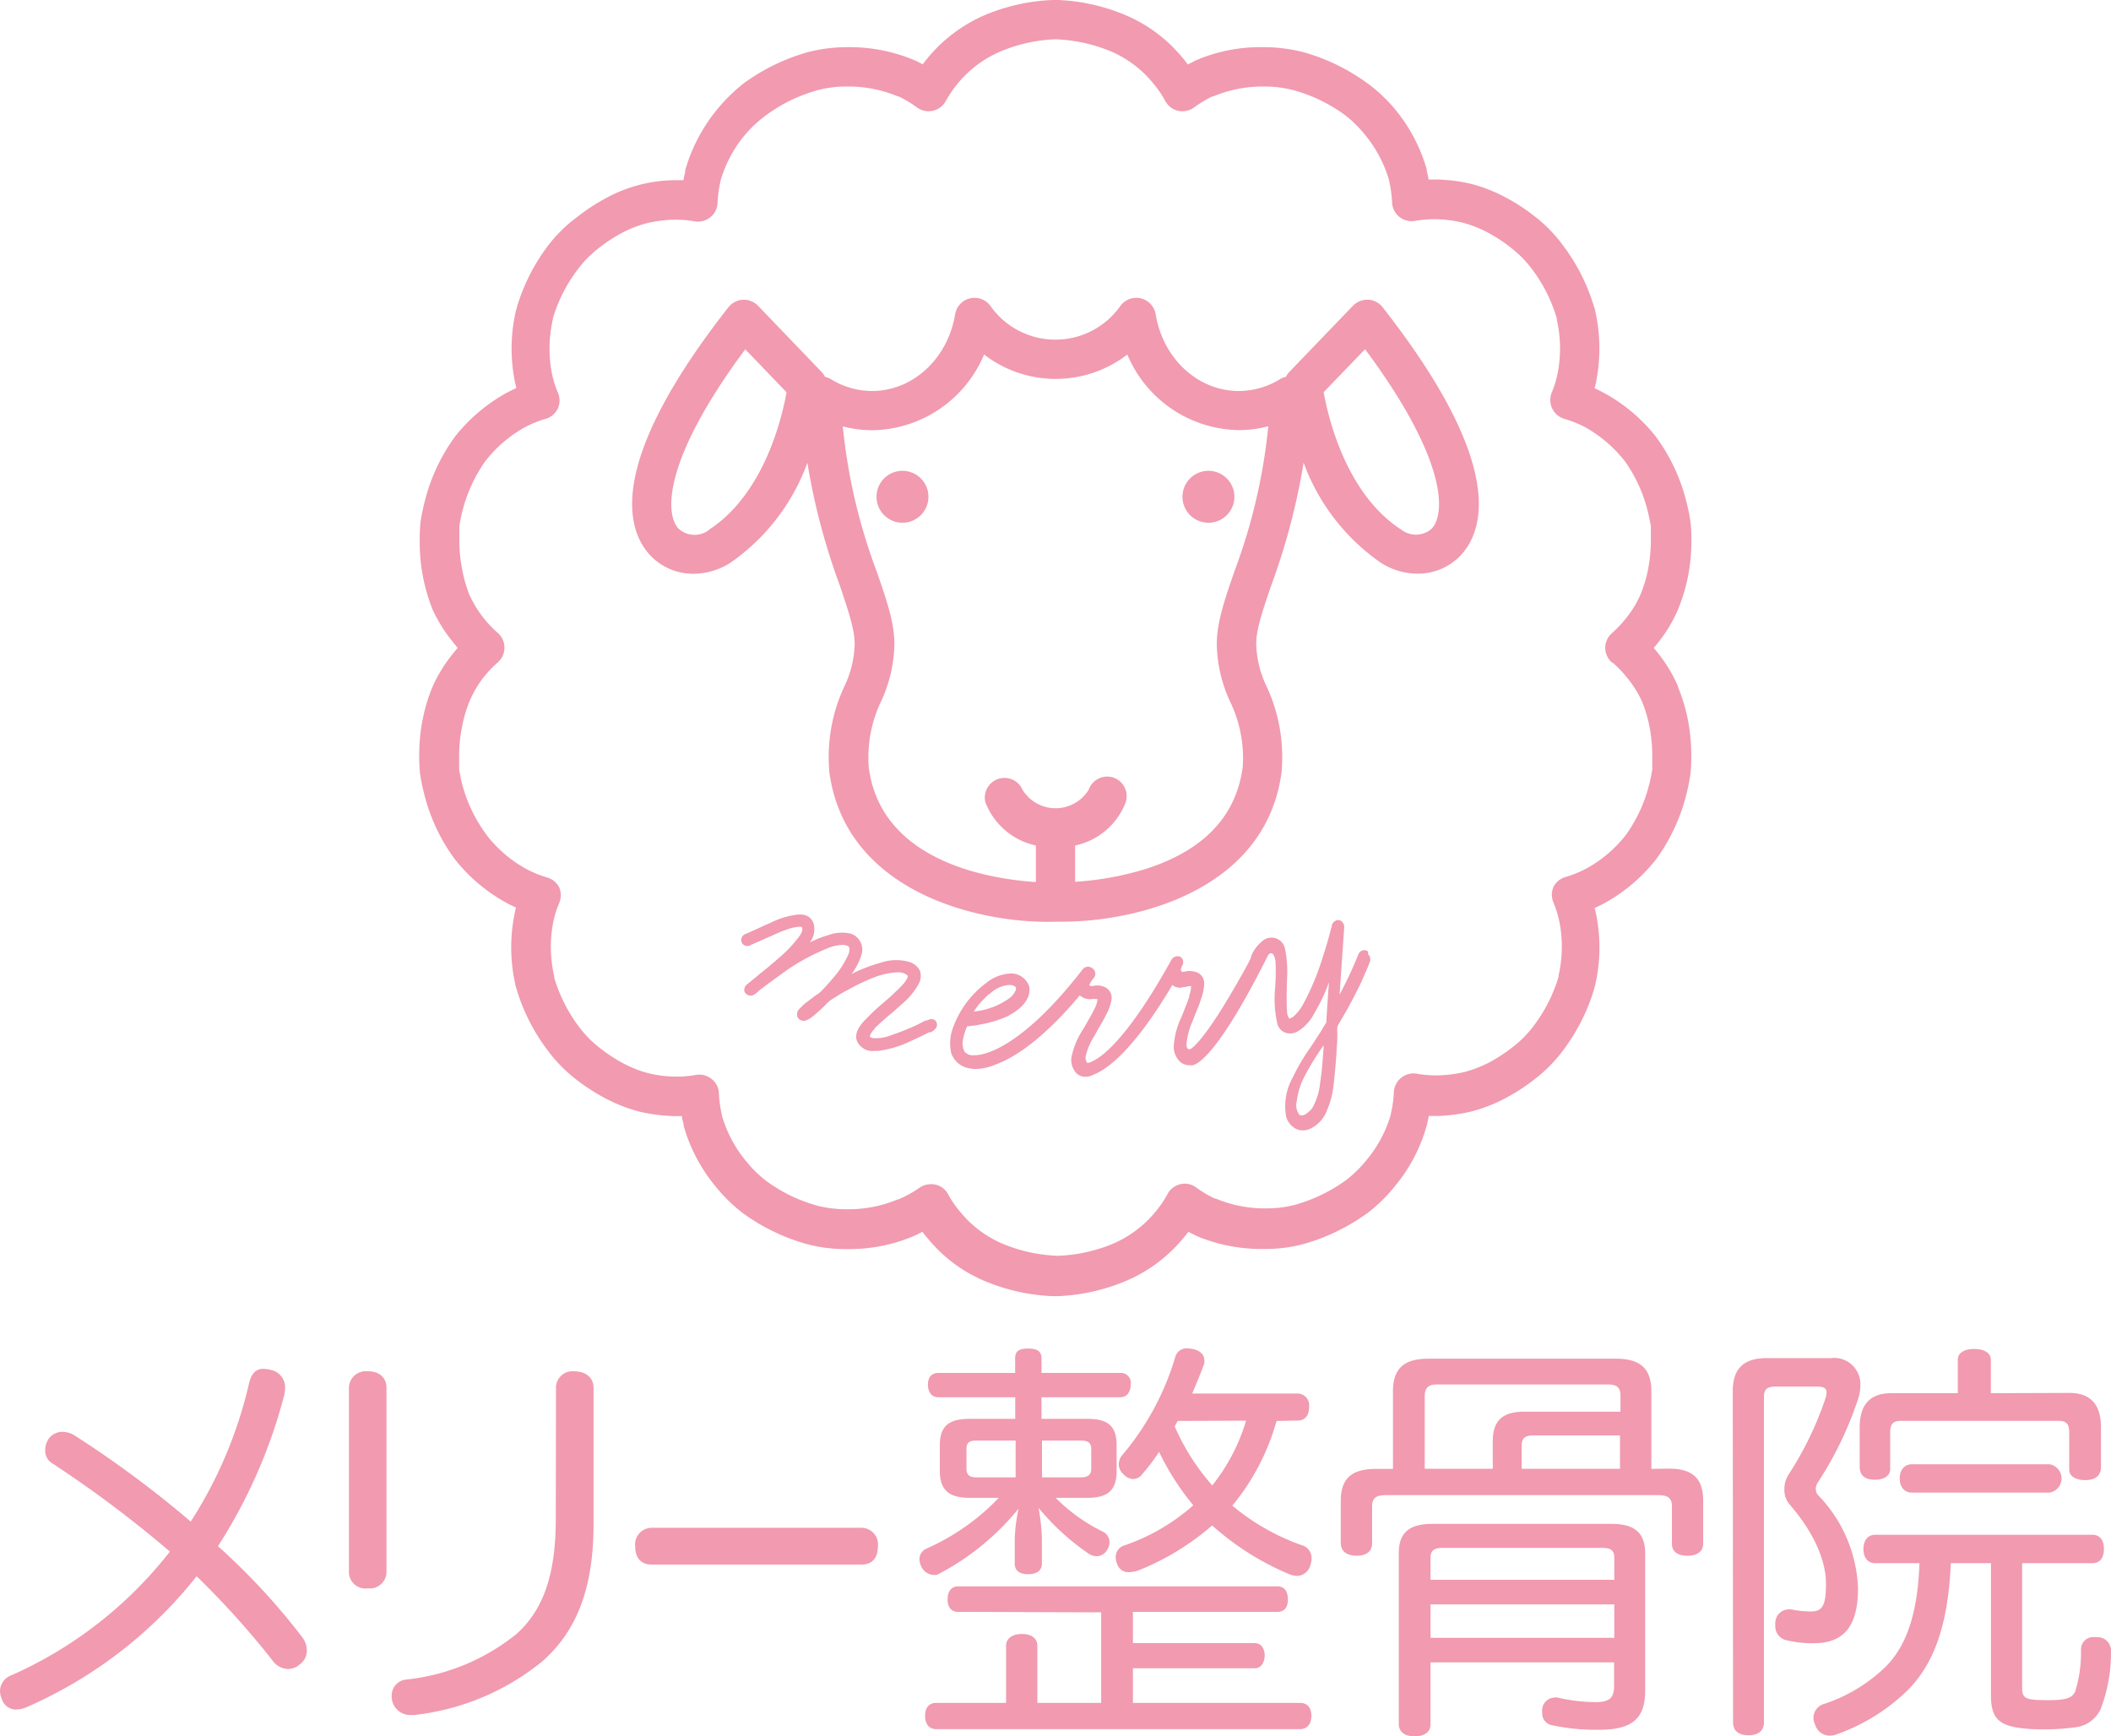
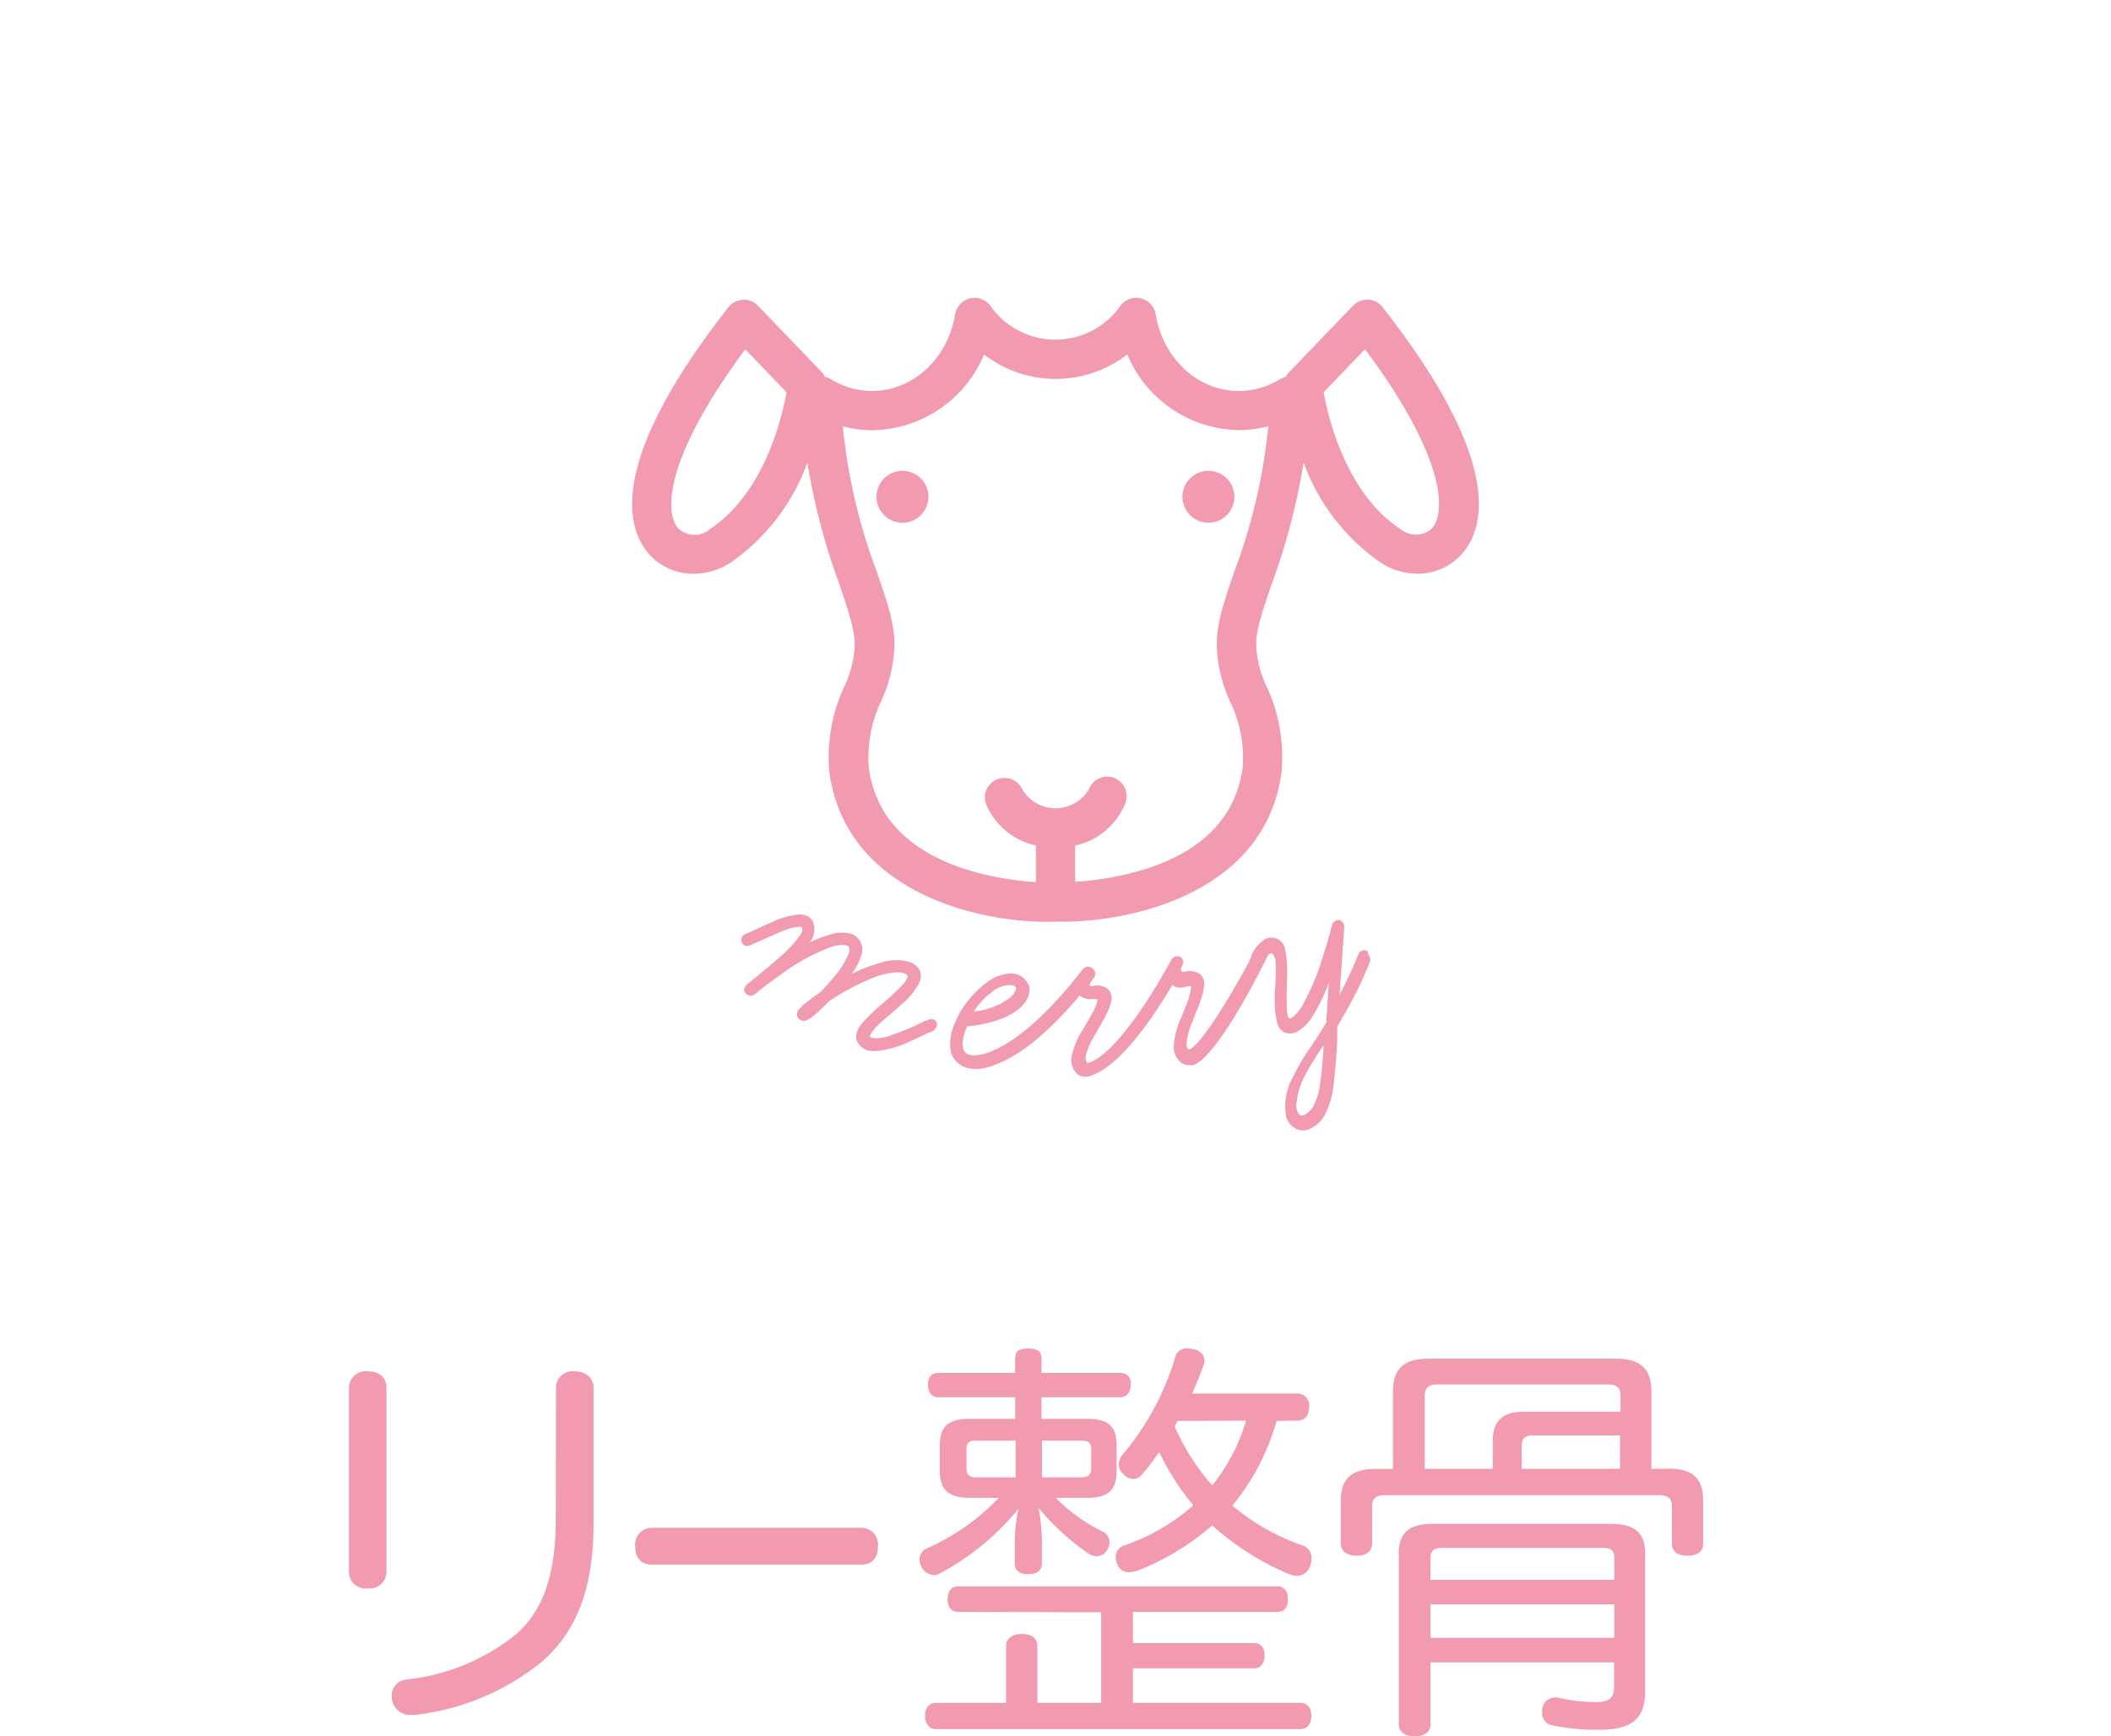
<svg xmlns="http://www.w3.org/2000/svg" viewBox="0 0 214.71 176.59">
  <defs>
    <style>.cls-1{fill:#f19ab0;}</style>
  </defs>
  <g id="レイヤー_2" data-name="レイヤー 2">
    <g id="フッター">
-       <path class="cls-1" d="M2.67,173.66a2.76,2.76,0,0,1-1,.22A1.48,1.48,0,0,1,.26,173,2.47,2.47,0,0,1,0,172a1.74,1.74,0,0,1,1.19-1.61,42.07,42.07,0,0,0,16.09-12.57,117.39,117.39,0,0,0-12-9,1.46,1.46,0,0,1-.68-1.28A2,2,0,0,1,5,146.28a1.72,1.72,0,0,1,1.36-.64,2.33,2.33,0,0,1,1.31.42,108.08,108.08,0,0,1,11.73,8.71,44.3,44.3,0,0,0,5.9-13.93c.21-1,.64-1.61,1.48-1.61a3.31,3.31,0,0,1,.81.12A1.81,1.81,0,0,1,29,141.14a4.53,4.53,0,0,1-.08.72,53,53,0,0,1-6.75,15.41,67.2,67.2,0,0,1,8.57,9.26,2.26,2.26,0,0,1,.47,1.36,1.7,1.7,0,0,1-.72,1.4,1.76,1.76,0,0,1-1.19.47,2,2,0,0,1-1.57-.85A86.59,86.59,0,0,0,20,160.33,45,45,0,0,1,2.67,173.66" />
      <path class="cls-1" d="M39.31,159.82a1.7,1.7,0,0,1-1.91,1.74,1.68,1.68,0,0,1-1.91-1.7V141.22a1.72,1.72,0,0,1,1.91-1.74c1.14,0,1.91.59,1.91,1.7Zm17.24-18.56a1.68,1.68,0,0,1,1.82-1.78c1.15,0,2,.59,2,1.7V155c0,6.37-1.61,10.83-5.23,14a24.93,24.93,0,0,1-13,5.44h-.3a1.88,1.88,0,0,1-2-1.95,1.63,1.63,0,0,1,1.53-1.66,21.35,21.35,0,0,0,11.21-4.67c2.76-2.51,3.95-6.16,3.95-11.68Z" />
      <path class="cls-1" d="M66.26,159.14c-1.06,0-1.65-.68-1.65-1.83a1.69,1.69,0,0,1,1.7-1.91H87.59a1.69,1.69,0,0,1,1.7,1.91c0,1.15-.59,1.83-1.65,1.83Z" />
      <path class="cls-1" d="M95.44,142.12c-.68,0-1.06-.52-1.06-1.28s.38-1.19,1.06-1.19h7.81v-1.48c0-.77.43-1,1.32-1s1.36.25,1.36,1v1.48h8a1,1,0,0,1,1.07,1.19c0,.76-.39,1.28-1.07,1.28h-8v2.2h4.71c2.08,0,2.93.77,2.93,2.68v2.63c0,1.91-.85,2.72-2.93,2.72h-3.27a17.58,17.58,0,0,0,4.8,3.44,1.2,1.2,0,0,1,.68,1.1,1.4,1.4,0,0,1-.25.76,1.22,1.22,0,0,1-1.07.64,1.49,1.49,0,0,1-.85-.29,24.6,24.6,0,0,1-5.05-4.63,20.21,20.21,0,0,1,.34,3.14v2.54c0,.69-.51,1.07-1.4,1.07s-1.36-.38-1.36-1.07v-2.54a17.31,17.31,0,0,1,.39-3.06,26,26,0,0,1-8,6.58,1,1,0,0,1-.59.17,1.5,1.5,0,0,1-1.28-.8,1.85,1.85,0,0,1-.21-.77,1.18,1.18,0,0,1,.68-1.1,23,23,0,0,0,7.39-5.18h-3c-2.08,0-3-.81-3-2.72V147c0-1.91.89-2.68,3-2.68h4.67v-2.2Zm2,21.83c-.68,0-1.06-.47-1.06-1.27s.38-1.32,1.06-1.32h32.49c.72,0,1.06.51,1.06,1.32s-.34,1.27-1.06,1.27h-14.7v3.18h12.4c.64,0,1,.56,1,1.24s-.34,1.32-1,1.32h-12.4v3.52h17c.72,0,1.15.47,1.15,1.31s-.43,1.36-1.15,1.36h-37c-.72,0-1.14-.51-1.14-1.36s.42-1.31,1.14-1.31h7.1v-5.82c0-.76.68-1.19,1.61-1.19s1.57.43,1.57,1.19v5.82H112V164Zm5.86-17.42h-4c-.67,0-1,.17-1,.85v2c0,.67.34.89,1,.89h4Zm6.63,3.74c.68,0,1.06-.22,1.06-.89v-2c0-.68-.38-.85-1.06-.85h-3.95v3.74Zm19.91-5.74a23.5,23.5,0,0,1-4.5,8.62,23,23,0,0,0,7,4,1.35,1.35,0,0,1,1.06,1.36,2.33,2.33,0,0,1-.13.72,1.43,1.43,0,0,1-1.36,1.06,2,2,0,0,1-.68-.13,27.83,27.83,0,0,1-7.94-5,26.24,26.24,0,0,1-7.51,4.58,3.46,3.46,0,0,1-.9.17,1.19,1.19,0,0,1-1.23-.77,1.85,1.85,0,0,1-.17-.76,1.22,1.22,0,0,1,.89-1.19,20.6,20.6,0,0,0,7-4.08,26.56,26.56,0,0,1-3.48-5.43,19.83,19.83,0,0,1-1.7,2.25,1.19,1.19,0,0,1-.94.51,1.4,1.4,0,0,1-1-.51,1.33,1.33,0,0,1-.46-1,1.51,1.51,0,0,1,.42-1,27.52,27.52,0,0,0,5.31-9.85,1.2,1.2,0,0,1,1.27-.93,3.69,3.69,0,0,1,.6.08c.72.17,1.1.6,1.1,1.11a1.05,1.05,0,0,1,0,.33c-.34.94-.77,2-1.23,3.07H132a1.2,1.2,0,0,1,1.15,1.35c0,.9-.43,1.4-1.15,1.4Zm-10.06,0-.3.56a22.74,22.74,0,0,0,3.82,6,19.43,19.43,0,0,0,3.44-6.59Z" />
      <path class="cls-1" d="M169.71,149.38c2.46,0,3.52,1,3.52,3.27V157c0,.81-.59,1.24-1.61,1.24s-1.57-.43-1.57-1.24v-3.82c0-.8-.43-1.1-1.36-1.1H140.91c-.93,0-1.35.3-1.35,1.1v3.78c0,.81-.55,1.28-1.57,1.28s-1.62-.47-1.62-1.28v-4.28c0-2.3,1.11-3.27,3.57-3.27h1.74v-7.9c0-2.34,1.15-3.31,3.61-3.31h19.07c2.46,0,3.6,1,3.6,3.31v7.9Zm-24.21,26c0,.81-.64,1.23-1.61,1.23s-1.62-.42-1.62-1.27V158c0-2.12,1.07-3,3.45-3h18.17c2.38,0,3.44.93,3.44,3v13.94c0,2.72-1.15,4-4.63,4a21.05,21.05,0,0,1-4.84-.46,1.2,1.2,0,0,1-1-1.24,1.53,1.53,0,0,1,0-.42,1.3,1.3,0,0,1,1.23-1.15.78.78,0,0,1,.34,0,17.08,17.08,0,0,0,3.87.46c1.4,0,1.87-.42,1.87-1.66v-2.38H145.5Zm19.32-33.42c0-.89-.43-1.14-1.32-1.14H146.18c-.85,0-1.27.29-1.27,1.19v7.39h6.92v-2.81c0-2.08,1-3,3.18-3h9.81Zm-.63,16.48c0-.81-.43-1-1.28-1H146.77c-.84,0-1.27.21-1.27,1v2.25h18.69Zm-18.69,8.15h18.69v-3.4H145.5ZM156,146c-.85,0-1.23.25-1.23,1.06v2.34h10V146Z" />
-       <path class="cls-1" d="M176.24,141.5c0-2.38,1.19-3.36,3.48-3.36h6.5a2.67,2.67,0,0,1,3,2.77,4.5,4.5,0,0,1-.25,1.44,36.34,36.34,0,0,1-4.08,8.44,1.25,1.25,0,0,0-.21.64.93.93,0,0,0,.3.71,14.38,14.38,0,0,1,4,9.39c0,4-1.53,5.61-4.5,5.61a11,11,0,0,1-2.76-.3,1.44,1.44,0,0,1-1.15-1.53.8.8,0,0,1,0-.3,1.38,1.38,0,0,1,1.32-1.31.91.91,0,0,1,.3,0,9.74,9.74,0,0,0,2,.21c1.19,0,1.53-.63,1.53-2.84S184.61,156,182,153a2.28,2.28,0,0,1-.51-1.53,2.73,2.73,0,0,1,.43-1.49,34.13,34.13,0,0,0,3.78-7.84,3.23,3.23,0,0,0,.08-.51c0-.43-.29-.59-.93-.59h-4.25c-.8,0-1.19.21-1.19,1.06v33.08c0,.89-.59,1.32-1.57,1.32s-1.57-.43-1.57-1.32ZM190.72,159c-.76,0-1.19-.59-1.19-1.44s.43-1.45,1.19-1.45h22.12c.77,0,1.15.6,1.15,1.45s-.38,1.44-1.15,1.44h-7.17v12.66c0,1.18.42,1.27,2.8,1.27,1.74,0,2.29-.26,2.59-.85a13.45,13.45,0,0,0,.6-4.29,1.25,1.25,0,0,1,1.4-1.27h.25a1.38,1.38,0,0,1,1.4,1.48v.09a16,16,0,0,1-1.06,5.77,3.25,3.25,0,0,1-2.55,1.83,23.39,23.39,0,0,1-3.31.21,16.67,16.67,0,0,1-2.29-.13c-2.21-.29-3-1.06-3-3.31V159h-4.08c-.3,6.75-1.91,10.32-4.25,12.78a19.73,19.73,0,0,1-7.26,4.59,2.1,2.1,0,0,1-.81.17,1.55,1.55,0,0,1-1.48-1.11,1.57,1.57,0,0,1-.17-.72,1.46,1.46,0,0,1,1.1-1.4,16.32,16.32,0,0,0,6.2-3.74c1.79-1.78,3.27-4.67,3.48-10.57Zm19.74-17.32c2.21,0,3.23,1.23,3.23,3.48v4.07c0,.94-.68,1.32-1.61,1.32s-1.62-.38-1.62-1.06v-3.78c0-.89-.29-1.19-1.1-1.19h-16c-.81,0-1.11.3-1.11,1.19v3.7c0,.72-.64,1.1-1.57,1.1s-1.53-.38-1.53-1.32v-4c0-2.25,1-3.48,3.19-3.48h6.79v-3.4c0-.72.68-1.1,1.66-1.1s1.7.38,1.7,1.1v3.4Zm-16,10.14c-.81,0-1.24-.63-1.24-1.44s.43-1.44,1.24-1.44h14a1.46,1.46,0,0,1,0,2.88Z" />
-       <path class="cls-1" d="M170.68,69.83h0a14.89,14.89,0,0,0-1.93-3.25c-.18-.23-.36-.46-.55-.68.2-.23.4-.47.58-.71a14.23,14.23,0,0,0,1.9-3.22,18.73,18.73,0,0,0,1-3.3,19.07,19.07,0,0,0,.35-3.51,17.35,17.35,0,0,0-.06-1.8,3.4,3.4,0,0,0-.06-.46,16.43,16.43,0,0,0-.37-1.8,18.86,18.86,0,0,0-3-6.52l-.18-.24a17.17,17.17,0,0,0-5.27-4.4,9.37,9.37,0,0,0-.9-.44c.08-.33.16-.65.21-1a17.34,17.34,0,0,0-.15-6.87c0-.12-.06-.23-.1-.36A19.61,19.61,0,0,0,159,25a14.41,14.41,0,0,0-2.92-3,19,19,0,0,0-3-1.95,15.79,15.79,0,0,0-3.51-1.36,16.48,16.48,0,0,0-3.39-.43h-.88q-.07-.43-.18-.87l0-.13a16.83,16.83,0,0,0-3.3-6.23A15.94,15.94,0,0,0,139,8.41a21.61,21.61,0,0,0-3.08-1.84,20.55,20.55,0,0,0-3.34-1.26,16.08,16.08,0,0,0-4-.51,16.68,16.68,0,0,0-6.74,1.25l-.25.11-.78.4a9,9,0,0,0-.61-.77,15,15,0,0,0-5.82-4.29A19.78,19.78,0,0,0,107.63,0h-.53a19.81,19.81,0,0,0-6.78,1.47,15.51,15.51,0,0,0-5.91,4.36c-.19.23-.38.47-.56.72-.26-.15-.52-.28-.78-.4l-.24-.1A17,17,0,0,0,86,4.8a16,16,0,0,0-3.82.5,21,21,0,0,0-3.36,1.27,20.71,20.71,0,0,0-3.13,1.87,17.37,17.37,0,0,0-6,8.88l0,.18c-.07.27-.13.55-.18.83h-.87a14.82,14.82,0,0,0-7,1.82,19.52,19.52,0,0,0-2.92,1.91A14.66,14.66,0,0,0,55.73,25a19.68,19.68,0,0,0-3.17,6.28c0,.13-.07.26-.1.38a17.24,17.24,0,0,0-.16,6.81c.06.34.14.68.22,1-.31.14-.61.29-.9.44a17.34,17.34,0,0,0-5.27,4.41l-.18.24a19,19,0,0,0-3,6.56c-.15.59-.27,1.18-.36,1.75a3.78,3.78,0,0,0-.06.47,17.65,17.65,0,0,0-.06,1.82A18.39,18.39,0,0,0,44,62,15.09,15.09,0,0,0,46,65.22c.18.23.36.46.55.68-.2.23-.39.47-.58.71A14.77,14.77,0,0,0,44,69.84a17.14,17.14,0,0,0-1,3.29,18.32,18.32,0,0,0-.36,3.51,17.35,17.35,0,0,0,.06,1.8,3.2,3.2,0,0,0,.06.46c.09.59.21,1.17.37,1.8a18.87,18.87,0,0,0,3,6.52,2.35,2.35,0,0,0,.19.25,17.3,17.3,0,0,0,5.26,4.4c.29.15.59.3.9.44-.08.32-.15.65-.21,1a17.18,17.18,0,0,0,.15,6.84c0,.13.06.26.1.39a19.61,19.61,0,0,0,3.14,6.24,15,15,0,0,0,2.92,3,19.89,19.89,0,0,0,3,1.94,16.09,16.09,0,0,0,3.5,1.36,17.41,17.41,0,0,0,3.4.44h.88c0,.29.11.57.18.86l0,.15a16.8,16.8,0,0,0,3.3,6.22,15.94,15.94,0,0,0,2.78,2.69,20.34,20.34,0,0,0,6.43,3.1,15.11,15.11,0,0,0,4,.51h.24a16.77,16.77,0,0,0,6.52-1.27l.23-.1q.39-.18.78-.39c.19.26.39.51.61.76a15,15,0,0,0,5.82,4.29,20,20,0,0,0,6.82,1.5h.51a20.05,20.05,0,0,0,6.78-1.48A15.31,15.31,0,0,0,120.3,126c.2-.23.39-.47.57-.71.25.14.5.26.76.38l.25.12a17,17,0,0,0,6.56,1.25h.31a15,15,0,0,0,3.82-.5,20.13,20.13,0,0,0,3.36-1.27,21.31,21.31,0,0,0,3.14-1.87,16.34,16.34,0,0,0,2.81-2.75,16.57,16.57,0,0,0,3.22-6.13l.05-.17c.06-.28.12-.55.17-.84h.87a17.06,17.06,0,0,0,3.48-.46,16,16,0,0,0,3.49-1.37,19.61,19.61,0,0,0,2.93-1.91,14.92,14.92,0,0,0,2.9-2.94,19.77,19.77,0,0,0,3.16-6.26c0-.13.07-.25.1-.39a17.1,17.1,0,0,0,.16-6.82c-.06-.34-.13-.68-.22-1,.31-.14.61-.29.9-.44a17.3,17.3,0,0,0,5.26-4.4,2.35,2.35,0,0,0,.19-.25,19.07,19.07,0,0,0,3-6.54c.15-.59.27-1.19.36-1.77a3.55,3.55,0,0,0,.06-.47,17.55,17.55,0,0,0,.06-1.82,18.92,18.92,0,0,0-.35-3.48,18.1,18.1,0,0,0-1-3.31m-6.61-2.45a11.72,11.72,0,0,1,1.51,1.6A10.52,10.52,0,0,1,167,71.34a13.43,13.43,0,0,1,.77,2.57,15.44,15.44,0,0,1,.28,2.75c0,.53,0,1,0,1.46a1,1,0,0,1,0,.16c-.08.47-.17,1-.29,1.42a15.06,15.06,0,0,1-2.35,5.17l-.07.09a13.07,13.07,0,0,1-4,3.39,11.66,11.66,0,0,1-2.1.85,2,2,0,0,0-1.23,1,2,2,0,0,0,0,1.61,11.26,11.26,0,0,1,.64,2.17,13.14,13.14,0,0,1-.13,5.25.93.93,0,0,1,0,.13,15.76,15.76,0,0,1-2.54,5,11,11,0,0,1-2.16,2.17,16.23,16.23,0,0,1-2.3,1.51,12.42,12.42,0,0,1-2.57,1,13.19,13.19,0,0,1-2.66.34,11,11,0,0,1-2.2-.17,2,2,0,0,0-1.58.42,2,2,0,0,0-.74,1.45,11.94,11.94,0,0,1-.3,2.19v.06a12.75,12.75,0,0,1-2.45,4.63,12.38,12.38,0,0,1-2.1,2.07,16.39,16.39,0,0,1-5.21,2.52,11.4,11.4,0,0,1-2.84.36h-.22a12.72,12.72,0,0,1-5-1l-.09,0a11.29,11.29,0,0,1-1.9-1.13,1.94,1.94,0,0,0-1.6-.33,2,2,0,0,0-1.31,1,10.72,10.72,0,0,1-1.24,1.82,11.45,11.45,0,0,1-4.39,3.27,16,16,0,0,1-5.45,1.19h-.17a15.94,15.94,0,0,1-5.49-1.21,11.18,11.18,0,0,1-4.3-3.2,10.45,10.45,0,0,1-1.29-1.87,1.93,1.93,0,0,0-1.74-1,2.08,2.08,0,0,0-1.17.37A11.81,11.81,0,0,1,91.37,122l-.07,0a12.88,12.88,0,0,1-5,1h-.16a12,12,0,0,1-3-.36,16.2,16.2,0,0,1-2.68-1A16.72,16.72,0,0,1,78,120.17a11.92,11.92,0,0,1-2.06-2,12.8,12.8,0,0,1-2.52-4.72l0-.06a11.94,11.94,0,0,1-.3-2.19,1.92,1.92,0,0,0-.74-1.45,2,2,0,0,0-1.57-.42,11.41,11.41,0,0,1-1.9.18h-.32a12.48,12.48,0,0,1-2.57-.33,11.86,11.86,0,0,1-2.59-1,15.94,15.94,0,0,1-2.36-1.54,11,11,0,0,1-2.18-2.2,15.66,15.66,0,0,1-2.52-5l0-.13A13.28,13.28,0,0,1,56.23,94a9.94,9.94,0,0,1,.64-2.14,2,2,0,0,0,0-1.61,2,2,0,0,0-1.23-1,11.11,11.11,0,0,1-2.09-.85,13.13,13.13,0,0,1-4-3.39l-.06-.09A15,15,0,0,1,47,79.73c-.13-.51-.22-1-.3-1.46,0,0,0-.1,0-.15,0-.46,0-.93,0-1.43A14.9,14.9,0,0,1,47,73.9a13.2,13.2,0,0,1,.75-2.55A11.06,11.06,0,0,1,49.1,69a11.64,11.64,0,0,1,1.54-1.63,2,2,0,0,0,.67-1.49,2,2,0,0,0-.67-1.49,11.72,11.72,0,0,1-1.51-1.6,11.3,11.3,0,0,1-1.41-2.35A14,14,0,0,1,47,57.88a15.44,15.44,0,0,1-.28-2.75c0-.53,0-1,0-1.45,0,0,0-.1,0-.16A13.56,13.56,0,0,1,47,52.11a15.37,15.37,0,0,1,2.35-5.19l.07-.08a13.14,13.14,0,0,1,4-3.4,10.61,10.61,0,0,1,2.09-.84,2,2,0,0,0,1.23-1.05,2,2,0,0,0,0-1.62,10.46,10.46,0,0,1-.65-2.17,13.26,13.26,0,0,1,.14-5.27l0-.11a15.59,15.59,0,0,1,2.55-5,11.29,11.29,0,0,1,2.15-2.17,15.77,15.77,0,0,1,2.31-1.51,11.58,11.58,0,0,1,2.56-1,12.54,12.54,0,0,1,2.66-.35,10.75,10.75,0,0,1,2.21.17,2,2,0,0,0,1.57-.42,1.92,1.92,0,0,0,.74-1.45,11.71,11.71,0,0,1,.3-2.18v-.07a12.83,12.83,0,0,1,2.45-4.63A12.38,12.38,0,0,1,78,11.66a16.33,16.33,0,0,1,2.51-1.5,16.62,16.62,0,0,1,2.7-1,11.4,11.4,0,0,1,2.84-.36,13.11,13.11,0,0,1,5.26,1l.07,0a11.37,11.37,0,0,1,1.9,1.14,2,2,0,0,0,2.91-.65,11.81,11.81,0,0,1,1.24-1.82,11.41,11.41,0,0,1,4.39-3.26A15.74,15.74,0,0,1,107.29,4a.38.38,0,0,1,.15,0,16.17,16.17,0,0,1,5.49,1.2,11.28,11.28,0,0,1,4.3,3.2,10.83,10.83,0,0,1,1.29,1.87,2,2,0,0,0,1.31,1,2,2,0,0,0,1.6-.33,12.49,12.49,0,0,1,1.89-1.14l.1,0a12.91,12.91,0,0,1,5.13-1,11.68,11.68,0,0,1,3,.37,16.25,16.25,0,0,1,2.69,1,16.62,16.62,0,0,1,2.46,1.46,12.35,12.35,0,0,1,2.07,2,13,13,0,0,1,2.52,4.72v.06a12.17,12.17,0,0,1,.3,2.2,2,2,0,0,0,.74,1.45,2,2,0,0,0,1.58.41,11.55,11.55,0,0,1,2.21-.17,12.57,12.57,0,0,1,2.57.33,11.66,11.66,0,0,1,2.59,1,15.43,15.43,0,0,1,2.36,1.54,11.58,11.58,0,0,1,2.18,2.2,15.72,15.72,0,0,1,2.52,5,1,1,0,0,1,0,.14,13.14,13.14,0,0,1,.12,5.29,10.4,10.4,0,0,1-.63,2.13,2,2,0,0,0,1.27,2.67,11.49,11.49,0,0,1,2.1.84,13.44,13.44,0,0,1,4,3.39l.07.09a14.81,14.81,0,0,1,2.34,5.16c.12.47.22,1,.3,1.45a.77.77,0,0,1,0,.15c0,.45,0,.92,0,1.43a15.68,15.68,0,0,1-.28,2.78,14,14,0,0,1-.76,2.55,10.53,10.53,0,0,1-1.39,2.33,12.27,12.27,0,0,1-1.54,1.64,2,2,0,0,0-.67,1.48,2,2,0,0,0,.67,1.49" />
      <path class="cls-1" d="M91.8,47.89a2.64,2.64,0,1,0,2.63,2.63,2.64,2.64,0,0,0-2.63-2.63" />
      <path class="cls-1" d="M122.92,47.89a2.64,2.64,0,1,0,2.63,2.63,2.64,2.64,0,0,0-2.63-2.63" />
      <path class="cls-1" d="M139.15,30.49a2,2,0,0,0-1.54.61l-6.49,6.75a2,2,0,0,0-.33.48,2,2,0,0,0-.62.25A8,8,0,0,1,126,39.77c-4.16,0-7.72-3.29-8.46-7.82a2,2,0,0,0-3.56-.87,8.08,8.08,0,0,1-13.27,0,2,2,0,0,0-3.56.87c-.74,4.53-4.3,7.82-8.46,7.82a8,8,0,0,1-4.16-1.19,2,2,0,0,0-.62-.25,1.71,1.71,0,0,0-.33-.48L77.1,31.1a2,2,0,0,0-1.54-.61,2,2,0,0,0-1.47.76c-12.46,15.89-10.36,22.6-8,25.19a6,6,0,0,0,4.46,1.92,7,7,0,0,0,3.74-1.12,21.17,21.17,0,0,0,7.83-10.17,66.53,66.53,0,0,0,3.26,12.37C86.24,62,86.93,64,86.93,65.5a10.58,10.58,0,0,1-1.07,4.36,16.94,16.94,0,0,0-1.52,8.48s0,.08,0,.12C86,91,100.05,94,107.36,93.75h.7c7.45,0,20.74-3.13,22.3-15.3a.49.49,0,0,0,0-.12,16.94,16.94,0,0,0-1.52-8.48,10.58,10.58,0,0,1-1.07-4.36c0-1.5.69-3.51,1.57-6.06a67.42,67.42,0,0,0,3.25-12.37,21.26,21.26,0,0,0,7.84,10.17,6.94,6.94,0,0,0,3.74,1.12,6,6,0,0,0,4.45-1.92c2.36-2.59,4.45-9.3-8-25.19a2,2,0,0,0-1.47-.76m-67,23.4A2.43,2.43,0,0,1,69,53.76c-1.43-1.57-1.46-7.12,6.8-18.23L80,39.9c-.47,2.63-2.3,10.38-7.92,14m53.46,4.26c-1,2.89-1.78,5.18-1.78,7.35a14.34,14.34,0,0,0,1.36,5.86A13.25,13.25,0,0,1,126.4,78c-.66,5-3.93,8.45-9.73,10.34a30.4,30.4,0,0,1-7.32,1.35V86a7.07,7.07,0,0,0,5.14-4.38,2,2,0,0,0-1.25-2.53,2,2,0,0,0-2.51,1.24,3.95,3.95,0,0,1-6.73,0,2,2,0,0,0-3.78,1.26A7.1,7.1,0,0,0,105.36,86v3.72c-4.56-.3-15.77-2-17-11.69a13.25,13.25,0,0,1,1.24-6.66,14.33,14.33,0,0,0,1.37-5.86c0-2.17-.79-4.46-1.79-7.35a58.36,58.36,0,0,1-3.46-14.79,11.94,11.94,0,0,0,3,.39,12.51,12.51,0,0,0,11.37-7.7,11.94,11.94,0,0,0,14.57,0A12.51,12.51,0,0,0,126,43.75a11.94,11.94,0,0,0,3-.39,58.36,58.36,0,0,1-3.46,14.79m20.1-4.39a2.43,2.43,0,0,1-3.09.13c-5.62-3.61-7.45-11.37-7.92-14l4.21-4.37c8.27,11.11,8.23,16.66,6.8,18.23" />
      <path class="cls-1" d="M94.18,103.78l-1,.51a25.5,25.5,0,0,1-2.53,1,4,4,0,0,1-1.89.3c-.21-.07-.27-.12-.28-.14a.2.2,0,0,1,0-.08,1.72,1.72,0,0,1,.49-.72l0-.06A23.13,23.13,0,0,1,90.76,103l.54-.48.35-.32A7.19,7.19,0,0,0,93.48,100a1.68,1.68,0,0,0,.08-1.28,1.8,1.8,0,0,0-1.13-.89,4.9,4.9,0,0,0-2.88.1,15.84,15.84,0,0,0-2.94,1.14,6.26,6.26,0,0,0,1-1.92,1.72,1.72,0,0,0-1-2.16,3.93,3.93,0,0,0-2.4.14,9.79,9.79,0,0,0-1.85.74,2.21,2.21,0,0,0,.37-2c-.28-.72-1-1-2-.78a8.07,8.07,0,0,0-2.33.76l-.49.21-1.66.76-.42.18a.66.66,0,0,0-.44.56.63.63,0,0,0,.35.61.72.72,0,0,0,.69-.08l2.67-1.18a9.11,9.11,0,0,1,1.07-.41,3.85,3.85,0,0,1,1.15-.23h0c.21,0,.24,0,.26.09.15.42-.37,1-.67,1.37a12.55,12.55,0,0,1-1.66,1.68c-.49.44-1,.86-1.51,1.28-.32.25-.63.51-.94.77l-.81.66a.74.74,0,0,0-.28.71.69.69,0,0,0,.9.39,2.14,2.14,0,0,0,.54-.41,1.77,1.77,0,0,1,.17-.14l.82-.62L80,98.7a21.59,21.59,0,0,1,4.14-2.23,4.11,4.11,0,0,1,1.57-.36,1.59,1.59,0,0,1,.51.1c.29.13.17.61.07.87a9.51,9.51,0,0,1-1.67,2.53c-.35.43-.72.82-1.11,1.23a2.91,2.91,0,0,1-.47.36l-.21.14-.65.5a5,5,0,0,0-.83.74.8.8,0,0,0-.25.84.7.7,0,0,0,.82.39,2.05,2.05,0,0,0,.69-.39l.15-.11c.45-.38.83-.73,1.16-1.06l.16-.16a2.74,2.74,0,0,1,.41-.37l.64-.4a14.24,14.24,0,0,1,1.25-.71A19.49,19.49,0,0,1,89,99.38a7.61,7.61,0,0,1,2.3-.48h0a1.47,1.47,0,0,1,1,.31.22.22,0,0,1,0,.22,2.51,2.51,0,0,1-.56.8,10.18,10.18,0,0,1-.74.73l-.31.3c-.27.25-.56.49-.84.74a19.8,19.8,0,0,0-1.65,1.53c-.47.47-1.35,1.35-1.06,2.3a1.73,1.73,0,0,0,1.85,1.06h.34a10.61,10.61,0,0,0,3.31-1c.66-.29,1.28-.6,1.84-.88l.09,0a1.1,1.1,0,0,0,.68-.54.61.61,0,0,0,0-.49c-.27-.53-.82-.27-1.11-.13" />
      <path class="cls-1" d="M139.15,96.79a.63.63,0,0,0-.56-.12.66.66,0,0,0-.42.38,41.75,41.75,0,0,1-1.92,4.12l.47-6.86a.73.73,0,0,0-.31-.63.52.52,0,0,0-.52-.05.7.7,0,0,0-.44.6,5.79,5.79,0,0,0-.17.63c-.23.87-.5,1.74-.77,2.58a25.83,25.83,0,0,1-2,4.76,4.43,4.43,0,0,1-1,1.24,1.81,1.81,0,0,1-.38.17,1.31,1.31,0,0,1-.22-.63l0-.07c-.1-.92,0-3.44,0-3.44a11.66,11.66,0,0,0-.22-3,1.4,1.4,0,0,0-2.12-.88,3.83,3.83,0,0,0-1.33,1.7l0,.1c-.09.18-.16.35-.25.53-4.1,7.5-5.61,8.63-5.92,8.79-.06,0-.44.14-.38-.59a7.18,7.18,0,0,1,.61-2.26l.21-.54c.07-.19.15-.38.23-.57a11.25,11.25,0,0,0,.42-1.15,5.11,5.11,0,0,0,.32-1.55,1.2,1.2,0,0,0-1-1.22,2,2,0,0,0-1,0c-.67.15-.23-.63-.22-.63a.69.69,0,0,0-.08-.78s0,0,0,0l-.09-.07,0,0h0a.7.7,0,0,0-.94.27c-4.46,8.07-7.17,10-8.16,10.38-.28.15-.41.1-.43.09s-.18-.28-.14-.63a6.83,6.83,0,0,1,.93-2.16c.09-.17.19-.33.27-.5l.3-.52a11.3,11.3,0,0,0,.59-1.08,5,5,0,0,0,.54-1.5,1.21,1.21,0,0,0-.78-1.34,1.82,1.82,0,0,0-1-.09c-.47.08-.47-.07-.47-.07a2.16,2.16,0,0,1,.44-.71.68.68,0,0,0-.13-1,.69.69,0,0,0-1,.12c-6.5,8.38-10.33,8.72-10.91,8.72a2.18,2.18,0,0,1-.43,0,1.16,1.16,0,0,1-.66-.35,1.82,1.82,0,0,1-.2-1,5.72,5.72,0,0,1,.46-1.59s0,0,0,0h.08l.49-.06a6.13,6.13,0,0,0,.84-.14,11.18,11.18,0,0,0,2.69-.82c1.62-.85,2.38-1.88,2.22-3a1.94,1.94,0,0,0-2.15-1.33,4.19,4.19,0,0,0-2.19.91,9.78,9.78,0,0,0-3.36,4.43,4.56,4.56,0,0,0-.25,2.71,2.32,2.32,0,0,0,1.69,1.54,3.44,3.44,0,0,0,.84.1,5.2,5.2,0,0,0,1.91-.42c1.83-.65,4.73-2.4,8.65-7.07a1.52,1.52,0,0,0,1.11.39H111a2.34,2.34,0,0,1,.63,0,2.55,2.55,0,0,1-.32,1l-.07.15c-.21.4-.41.76-.62,1.12l-.43.75a8.07,8.07,0,0,0-1.22,2.93,2,2,0,0,0,.52,1.59,1.26,1.26,0,0,0,.88.35l.21,0a1.91,1.91,0,0,0,.66-.22c1.45-.57,4.11-2.56,8-9.11a1.17,1.17,0,0,0,1.13.21l.15,0a2.74,2.74,0,0,1,.62-.11,2.57,2.57,0,0,1-.19,1l0,.14c-.14.41-.29.78-.44,1.15l-.21.55-.12.29a8,8,0,0,0-.8,3.09,2.09,2.09,0,0,0,.73,1.56,1.48,1.48,0,0,0,.94.28.93.93,0,0,0,.27,0c1.38-.36,4.07-4,7.61-11.1.14-.29.36-.33.48-.26s.28.43.32.76a20.72,20.72,0,0,1-.05,2.9,11.34,11.34,0,0,0,.24,3.48,1.3,1.3,0,0,0,.77.89,1.49,1.49,0,0,0,1.28-.1,4.55,4.55,0,0,0,1.66-1.77,18.28,18.28,0,0,0,1.54-3.24c-.1,1.29-.18,2.57-.26,3.82l0,.27a.47.47,0,0,1-.09.12l-.54.9-1,1.53a19.81,19.81,0,0,0-1.77,3,6,6,0,0,0-.69,4.06,2,2,0,0,0,1,1.21,1.71,1.71,0,0,0,.7.16,1.79,1.79,0,0,0,.67-.14,3.3,3.3,0,0,0,1.76-1.86,8.92,8.92,0,0,0,.69-2.64c.13-1.1.22-2.22.3-3.26,0-.49.07-.94.07-1.35l0-.17a3.89,3.89,0,0,0,0-.58c0-.07,0-.14,0-.22a1,1,0,0,1,.09-.5l.47-.81c.74-1.23,1.36-2.47,1.88-3.54l.78-1.8,0-.07a.78.78,0,0,0-.09-1Zm-38.49,4.31a3.2,3.2,0,0,1,1.92-.91h.07a.9.9,0,0,1,.66.21.34.34,0,0,1,0,.3,1.88,1.88,0,0,1-.64.83,7.43,7.43,0,0,1-3.63,1.36,8.84,8.84,0,0,1,1.57-1.79m34,5.62c-.08,1.1-.15,2.23-.33,3.36a6.65,6.65,0,0,1-.66,2.35,1.85,1.85,0,0,1-.6.73c-.2.19-.61.43-.87.21a1.61,1.61,0,0,1-.25-1.39,7.23,7.23,0,0,1,.85-2.62,28.16,28.16,0,0,1,1.68-2.76,2.75,2.75,0,0,0,.19-.28c0,.14,0,.27,0,.4" />
    </g>
  </g>
</svg>